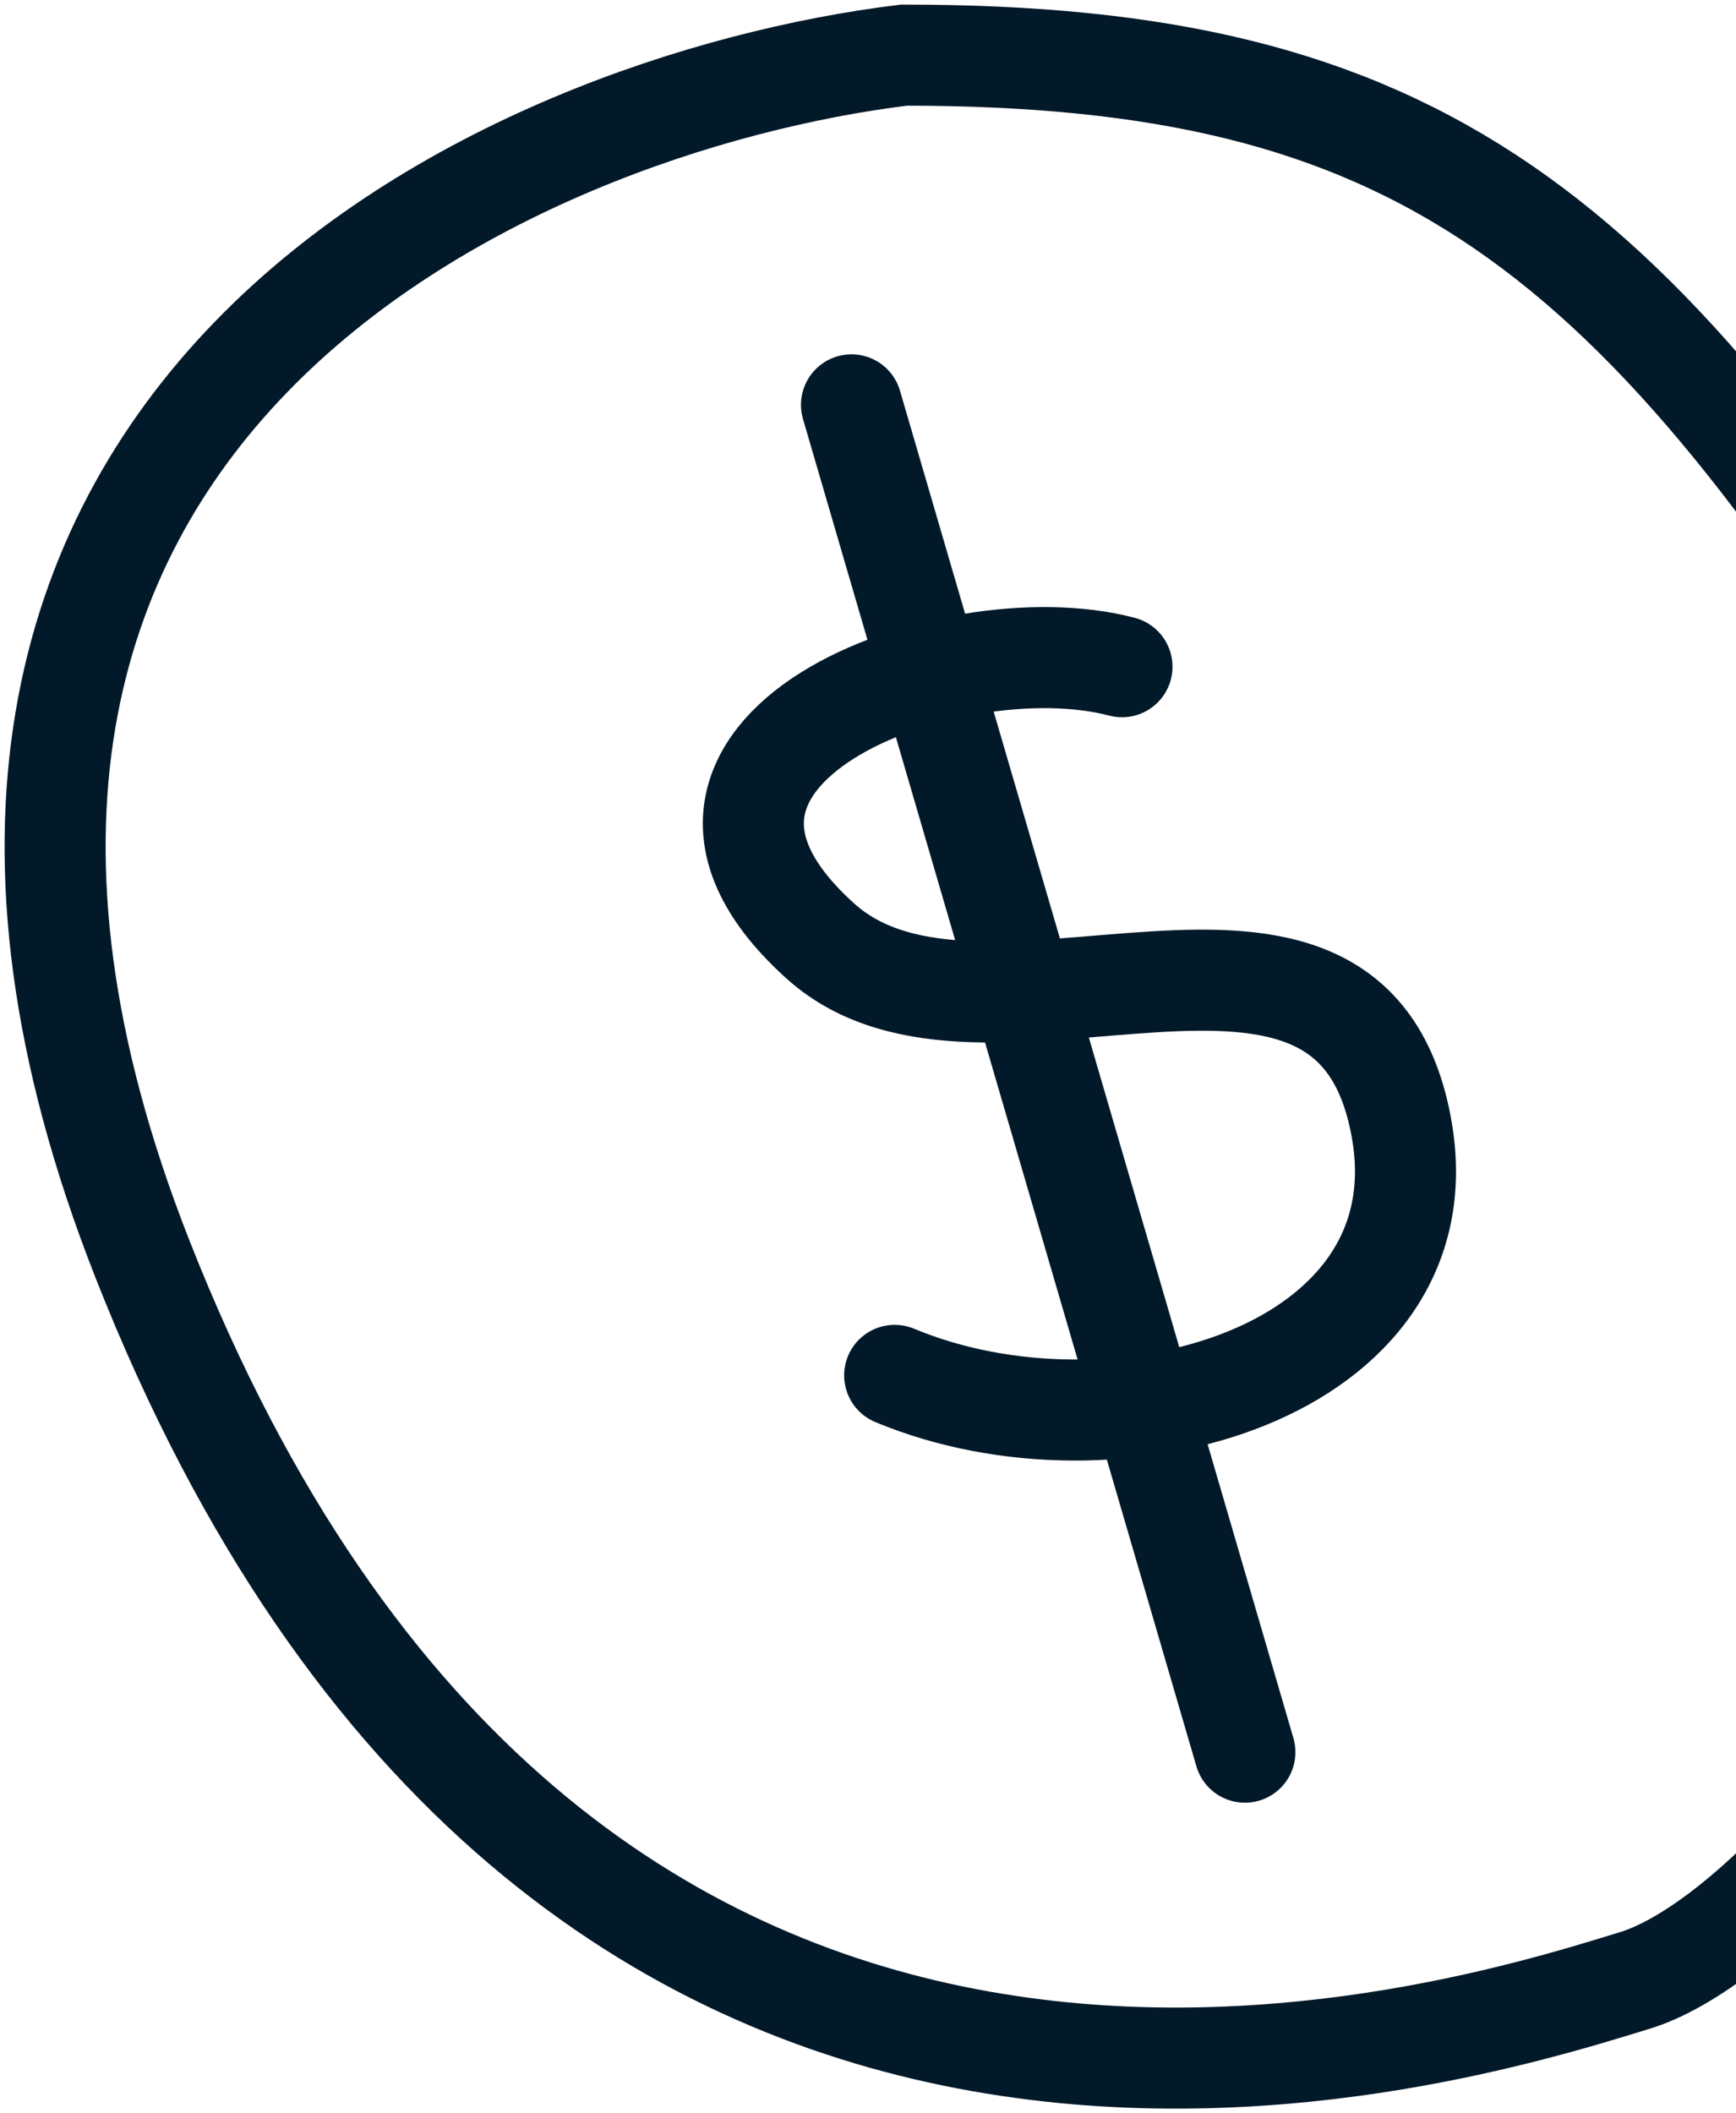
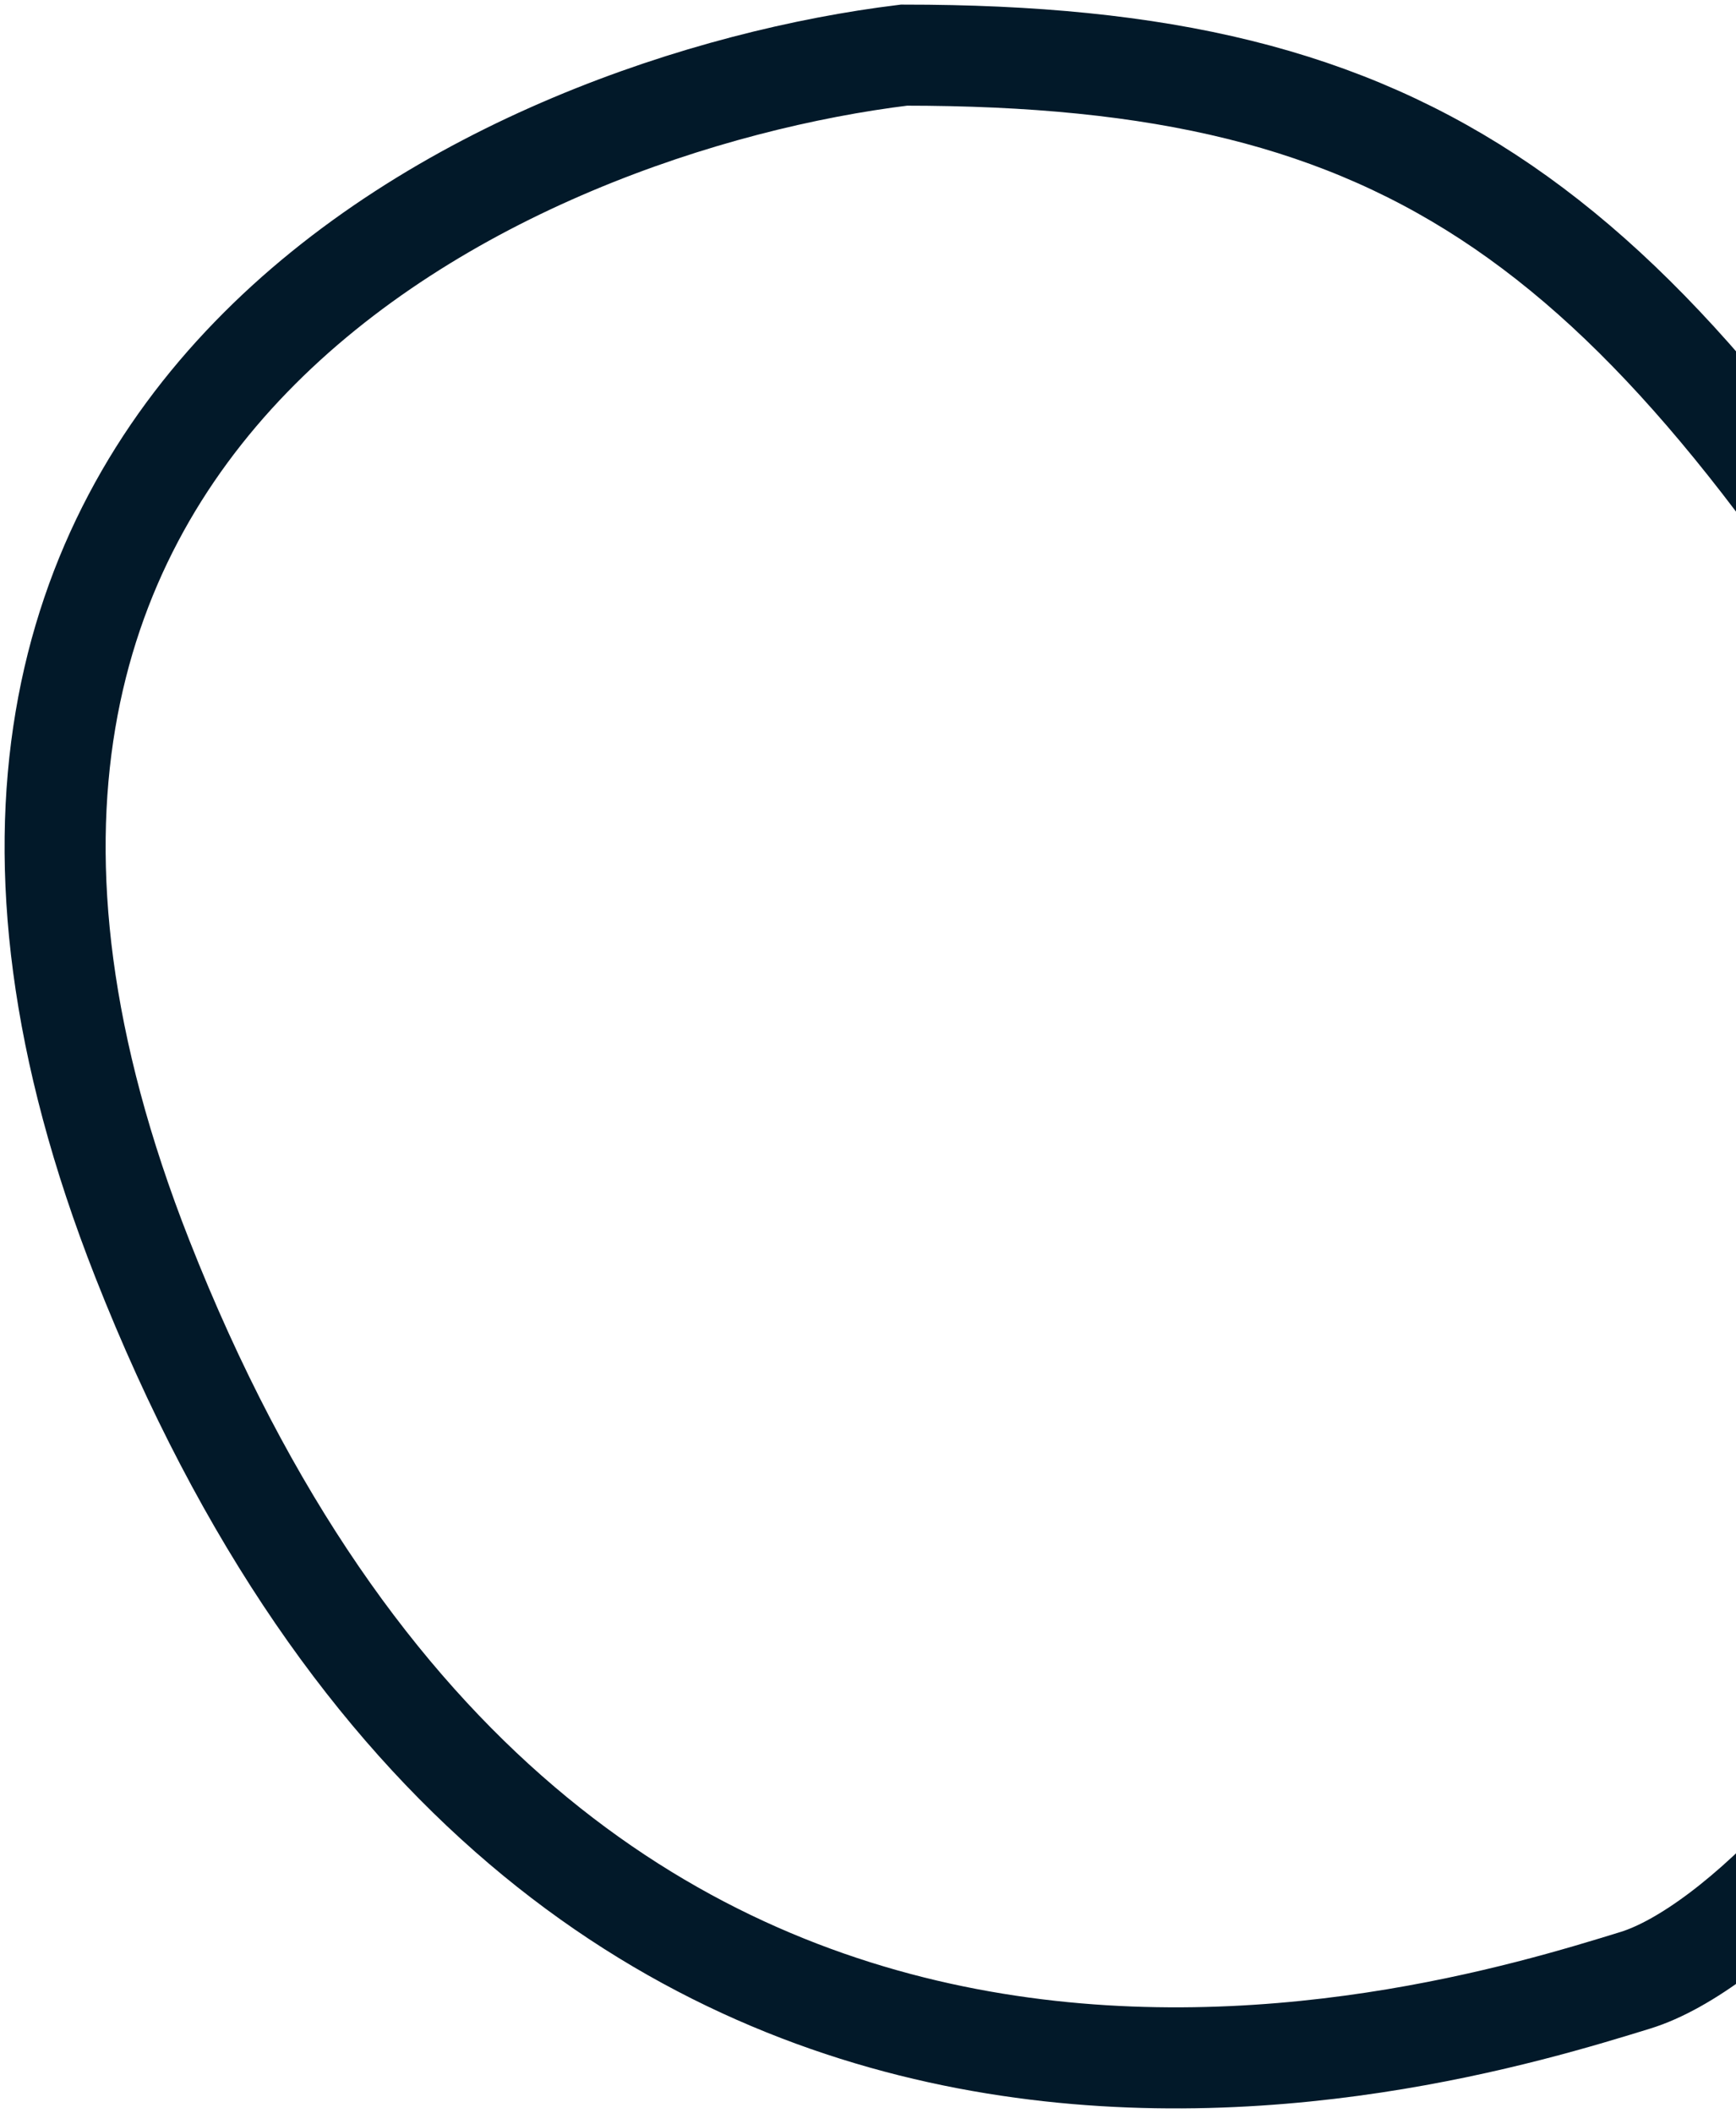
<svg xmlns="http://www.w3.org/2000/svg" width="189" height="230" viewBox="0 0 189 230" fill="none">
-   <path d="M122.15 72.565C103.432 67.618 66.24 81.724 89.365 102.464C107.076 118.347 147.2 91.45 152.625 123.049C157.153 149.426 121.423 159.711 97.403 149.694" stroke="#021929" stroke-width="11" stroke-linecap="round" />
-   <path d="M92.702 44.064L135.533 190.703" stroke="#021929" stroke-width="11" stroke-linecap="round" />
-   <path d="M15.499 137.009C-20.804 44.766 55.653 11.235 98.418 6C154.11 6 178.037 24.184 214.34 83.696C250.643 143.208 199.489 208.919 178.037 215.532L177.708 215.633C155.625 222.444 60.65 251.734 15.499 137.009Z" stroke="#021929" stroke-width="11" stroke-linecap="round" />
+   <path d="M15.499 137.009C-20.804 44.766 55.653 11.235 98.418 6C154.11 6 178.037 24.184 214.34 83.696C250.643 143.208 199.489 208.919 178.037 215.532C155.625 222.444 60.65 251.734 15.499 137.009Z" stroke="#021929" stroke-width="11" stroke-linecap="round" />
</svg>